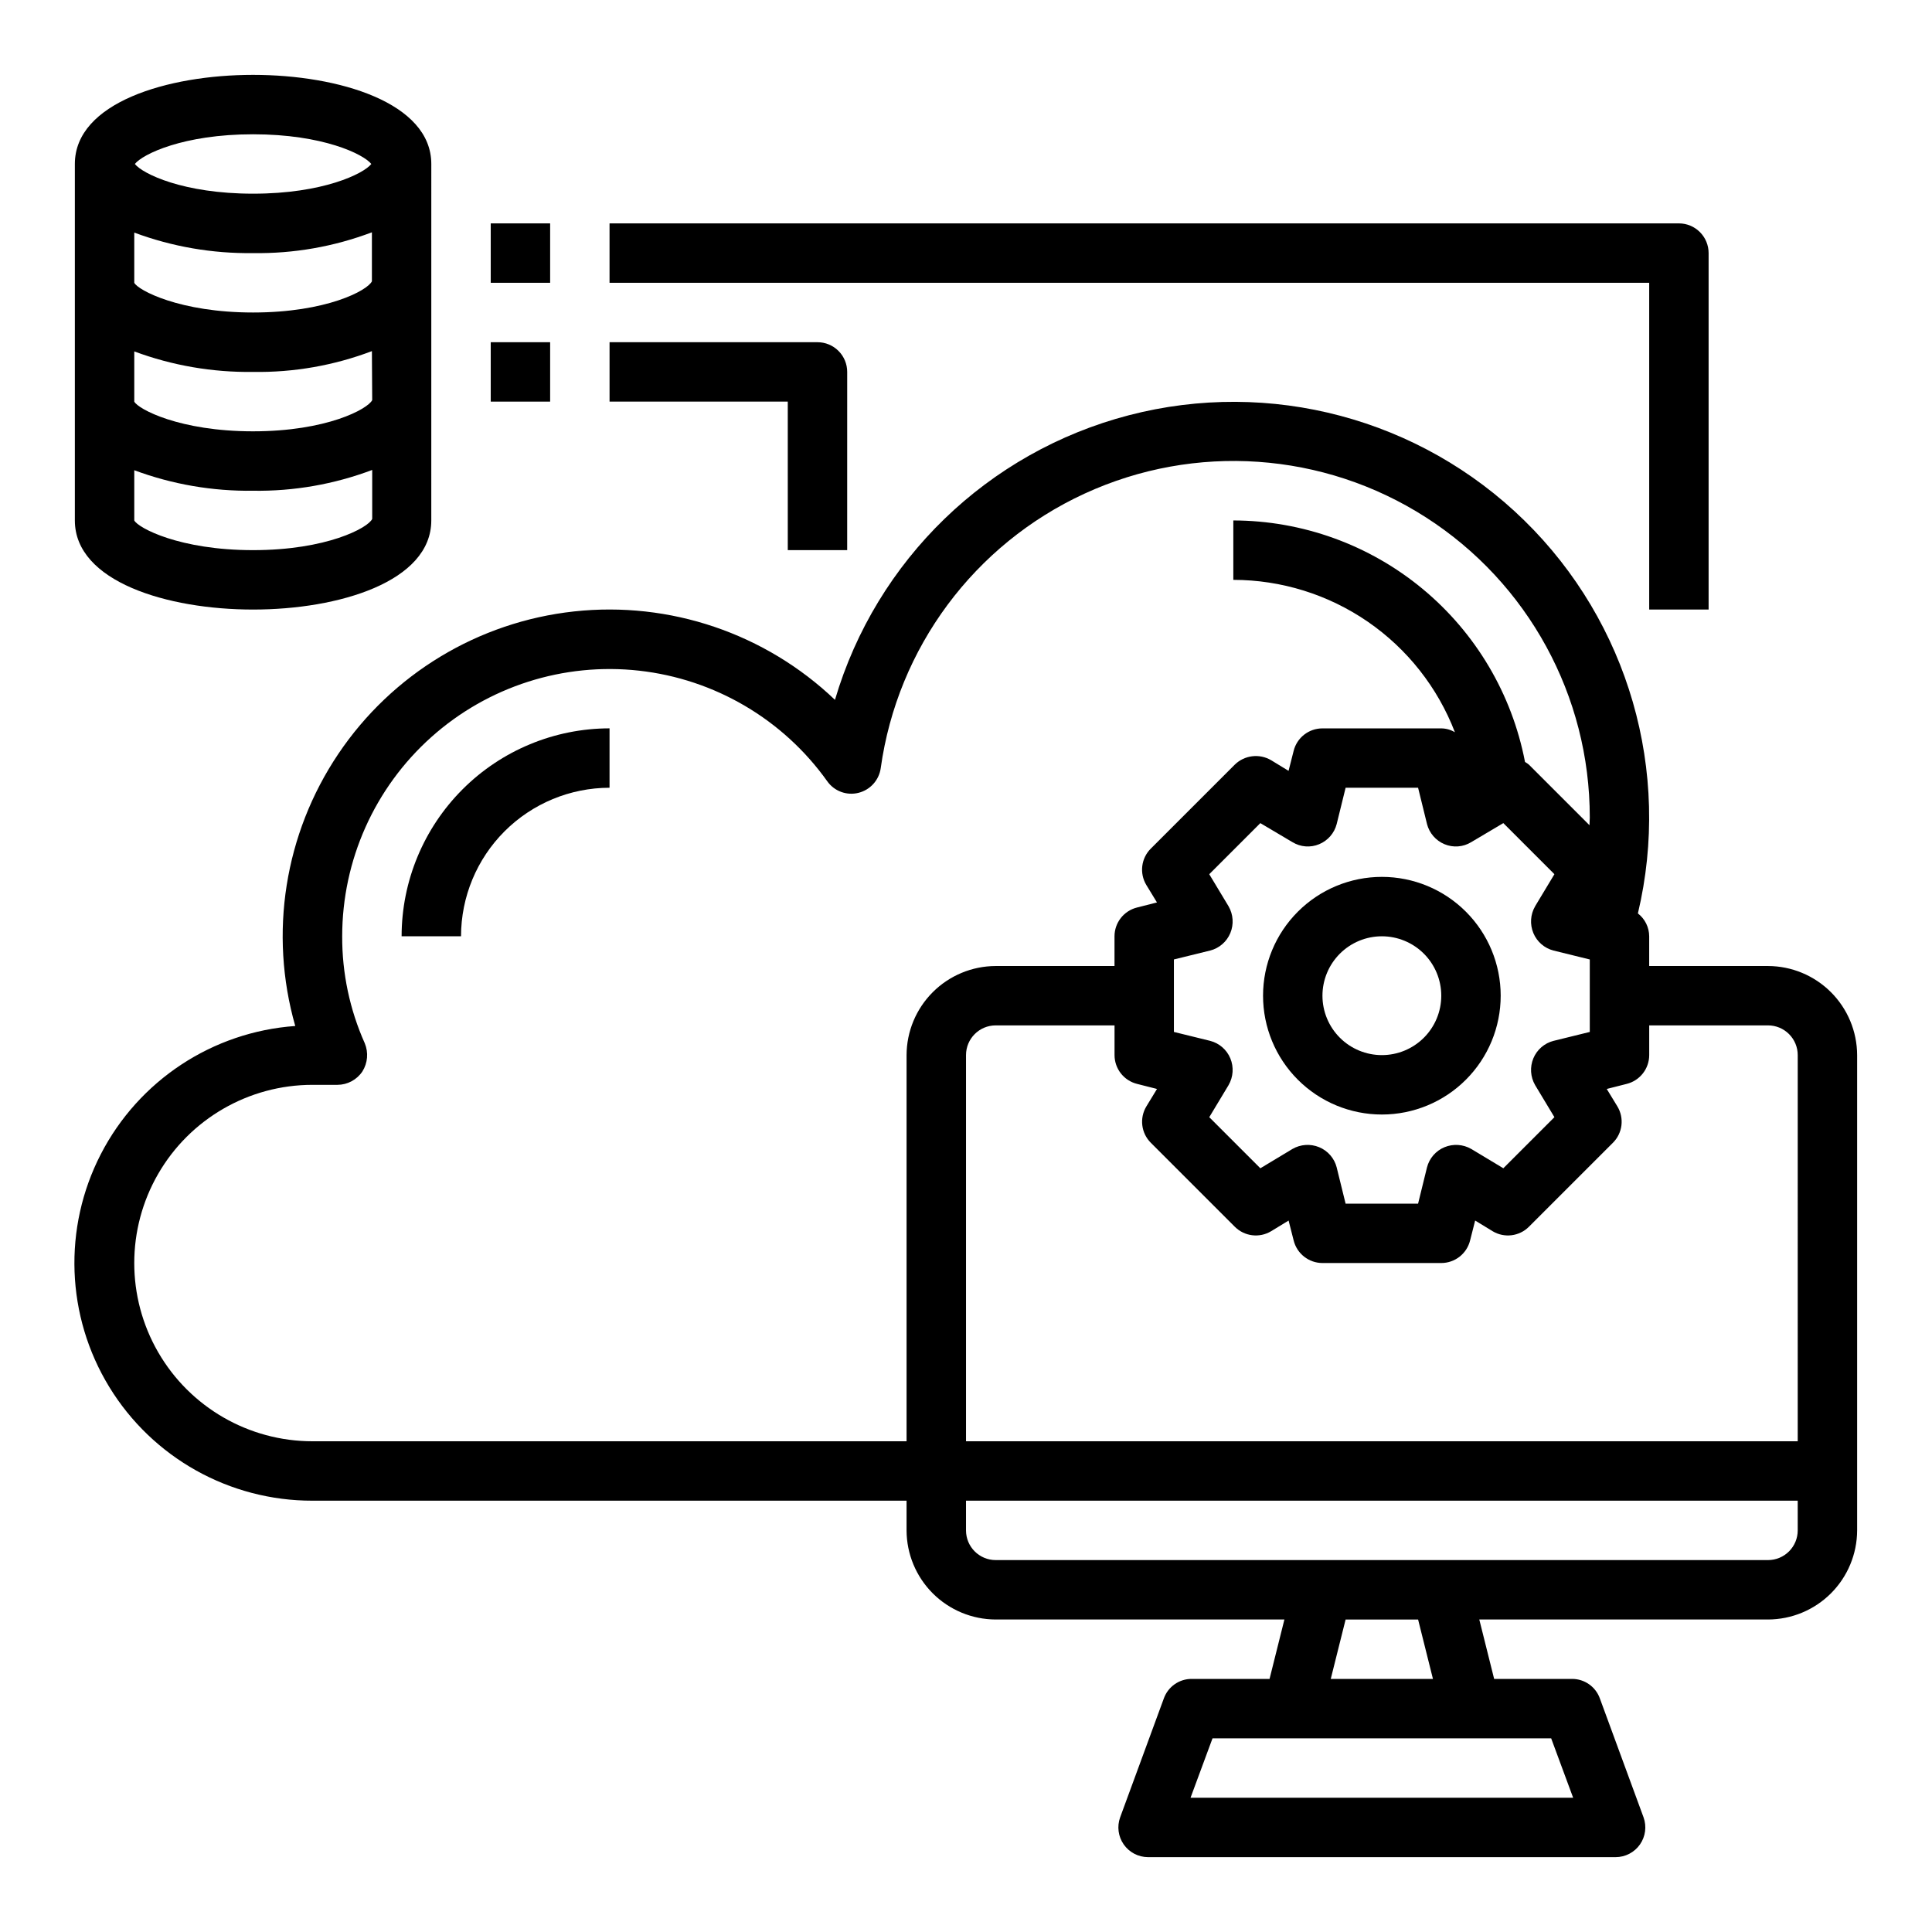
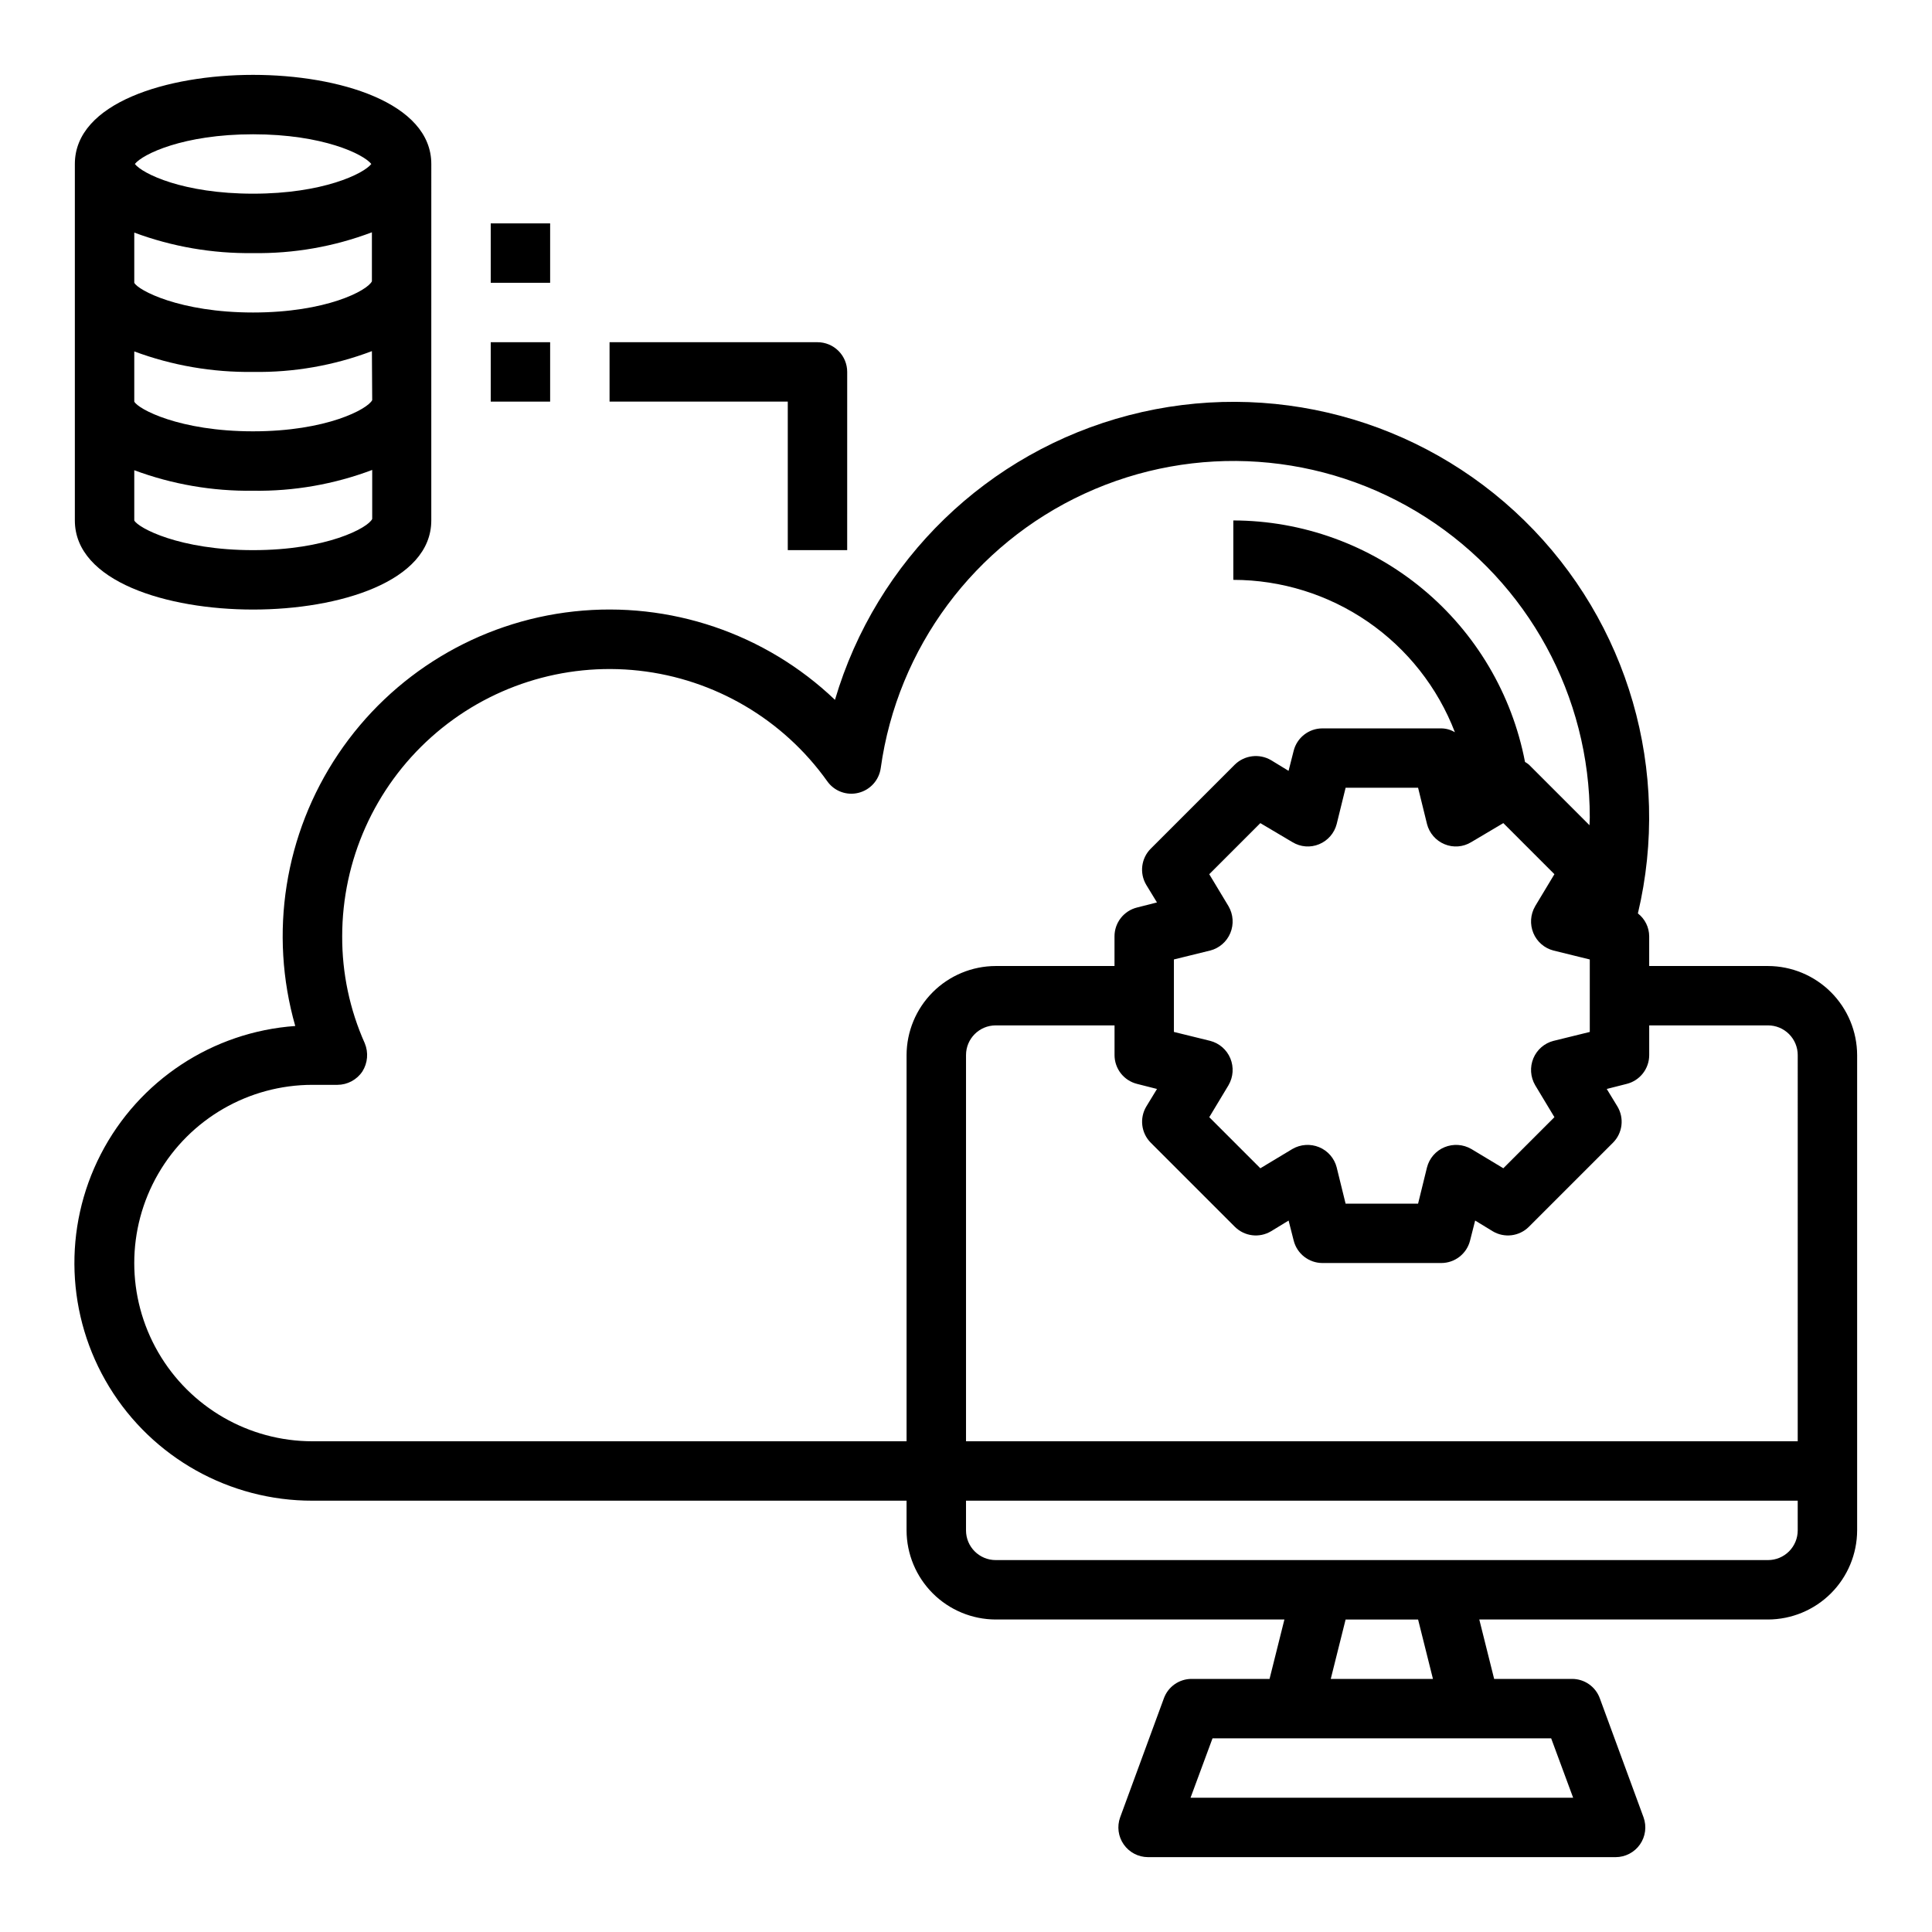
<svg xmlns="http://www.w3.org/2000/svg" fill="#000000" width="800px" height="800px" version="1.1" viewBox="144 144 512 512">
  <g>
-     <path d="m250.43 392.12h15.746c0.012-10.434 4.16-20.438 11.539-27.816s17.383-11.531 27.82-11.543v-15.742c-14.609 0.016-28.617 5.828-38.945 16.156-10.332 10.332-16.145 24.336-16.16 38.945z" />
    <path d="m612.54 400h-31.488v-7.875c-0.012-2.371-1.117-4.606-2.992-6.059 8.93-37.598-2.5-77.125-30.117-104.15-27.617-27.031-67.379-37.605-104.78-27.871-37.395 9.734-66.953 38.359-77.887 75.422-18.465-17.617-43.766-26.191-69.141-23.43-25.375 2.762-48.238 16.578-62.48 37.758-14.246 21.18-18.422 47.562-11.41 72.105-21.93 1.555-41.461 14.43-51.531 33.973-10.07 19.539-9.223 42.918 2.238 61.68 11.461 18.758 31.875 30.184 53.855 30.145h157.44v7.871c0.02 6.258 2.512 12.254 6.938 16.68 4.426 4.426 10.422 6.918 16.68 6.938h76.516l-3.938 15.742h-20.625c-3.32-0.016-6.285 2.066-7.398 5.195l-11.57 31.488c-0.875 2.414-0.516 5.098 0.957 7.199 1.473 2.098 3.875 3.348 6.441 3.352h123.91c2.562-0.004 4.969-1.254 6.441-3.352 1.473-2.102 1.828-4.785 0.957-7.199l-11.57-31.488c-1.113-3.129-4.082-5.211-7.402-5.195h-20.621l-3.938-15.742h76.516c6.258-0.02 12.254-2.512 16.68-6.938 4.422-4.426 6.918-10.422 6.938-16.68v-125.95c-0.02-6.258-2.516-12.254-6.938-16.676-4.426-4.426-10.422-6.922-16.68-6.938zm-228.29 23.613v102.34h-157.44c-16.871 0-32.465-9-40.902-23.613-8.438-14.613-8.438-32.621 0-47.234 8.438-14.613 24.031-23.613 40.902-23.613h6.613c2.656-0.008 5.137-1.336 6.613-3.543 1.414-2.242 1.648-5.031 0.629-7.481-3.981-8.914-6.019-18.574-5.981-28.34 0.004-20.152 8.59-39.352 23.613-52.785 15.02-13.438 35.051-19.84 55.082-17.609 20.027 2.234 38.16 12.891 49.852 29.305 1.859 2.633 5.144 3.852 8.266 3.07 3.117-0.77 5.453-3.356 5.906-6.535 4.426-31.883 24.797-59.312 54.039-72.77 29.238-13.457 63.324-11.086 90.422 6.289 27.098 17.375 43.473 47.359 43.445 79.547 0 0.707-0.078 1.34-0.078 2.047l-16.059-16.059h-0.004c-0.32-0.262-0.664-0.5-1.023-0.707-3.453-17.98-13.055-34.203-27.16-45.879-14.105-11.676-31.832-18.082-50.141-18.121v15.746c12.723 0.012 25.141 3.875 35.625 11.082 10.48 7.211 18.535 17.426 23.098 29.301-1.094-0.66-2.344-1.012-3.621-1.023h-31.488c-3.617 0-6.766 2.469-7.633 5.981l-1.34 5.273-4.644-2.832c-3.102-1.812-7.031-1.328-9.602 1.18l-22.277 22.277h-0.004c-2.547 2.555-3.031 6.512-1.18 9.605l2.832 4.644-5.273 1.34c-3.512 0.867-5.977 4.016-5.981 7.633v7.871l-31.488 0.004c-6.258 0.016-12.254 2.512-16.68 6.938-4.426 4.422-6.918 10.418-6.938 16.676zm166.57 7.949 5.117 8.5-13.539 13.539-8.5-5.117v0.004c-2.16-1.25-4.777-1.422-7.086-0.469-2.305 0.953-4.023 2.938-4.644 5.352l-2.359 9.605h-19.211l-2.363-9.605h0.004c-0.621-2.414-2.34-4.398-4.644-5.352-2.309-0.953-4.926-0.781-7.086 0.469l-8.5 5.117-13.539-13.539 5.117-8.5h-0.004c1.254-2.16 1.426-4.781 0.473-7.086-0.953-2.305-2.938-4.023-5.352-4.644l-9.605-2.363v-19.207l9.605-2.363v0.004c2.414-0.621 4.398-2.34 5.352-4.644 0.953-2.309 0.781-4.926-0.473-7.086l-5.117-8.5 13.539-13.539 8.5 5.039 0.004-0.004c2.137 1.312 4.773 1.52 7.086 0.551 2.305-0.953 4.023-2.938 4.644-5.352l2.363-9.605h19.207l2.363 9.605h-0.004c0.621 2.414 2.34 4.398 4.644 5.352 2.312 0.969 4.949 0.762 7.086-0.551l8.5-5.039 13.539 13.539-5.117 8.5 0.004 0.004c-1.254 2.16-1.426 4.777-0.473 7.086 0.953 2.305 2.938 4.023 5.352 4.644l9.605 2.363v19.207l-9.605 2.363v-0.004c-2.414 0.621-4.398 2.34-5.352 4.644-0.953 2.305-0.781 4.926 0.473 7.086zm4.254 173.11 5.824 15.742h-101.39l5.824-15.742zm-58.41-15.742 3.938-15.742h19.207l3.938 15.742zm123.75-39.363c0 2.09-0.828 4.09-2.305 5.566-1.477 1.477-3.477 2.305-5.566 2.305h-204.67c-4.348 0-7.871-3.523-7.871-7.871v-7.871h220.41zm0-23.617h-220.41v-102.34c0-4.348 3.523-7.871 7.871-7.871h31.488v7.871c0.004 3.617 2.469 6.769 5.981 7.637l5.273 1.34-2.832 4.644c-1.852 3.094-1.367 7.051 1.18 9.602l22.277 22.277h0.004c2.551 2.547 6.508 3.035 9.602 1.184l4.644-2.832 1.34 5.273v-0.004c0.867 3.512 4.016 5.981 7.633 5.984h31.488c3.621-0.004 6.769-2.473 7.637-5.984l1.34-5.273 4.644 2.832v0.004c3.094 1.852 7.051 1.363 9.602-1.184l22.277-22.277h0.004c2.547-2.551 3.031-6.508 1.18-9.602l-2.832-4.644 5.273-1.34c3.512-0.867 5.977-4.019 5.981-7.637v-7.871h31.488c2.09 0 4.09 0.828 5.566 2.305s2.305 3.481 2.305 5.566z" />
-     <path d="m510.21 439.36c8.352 0 16.359-3.316 22.266-9.223s9.223-13.914 9.223-22.266c0-8.352-3.316-16.359-9.223-22.266s-13.914-9.223-22.266-9.223c-8.352 0-16.359 3.316-22.266 9.223s-9.223 13.914-9.223 22.266c0 8.352 3.316 16.359 9.223 22.266s13.914 9.223 22.266 9.223zm0-47.23v-0.004c4.176 0 8.18 1.66 11.133 4.613s4.609 6.957 4.609 11.133c0 4.176-1.656 8.18-4.609 11.133s-6.957 4.609-11.133 4.609-8.18-1.656-11.133-4.609-4.613-6.957-4.613-11.133c0-4.176 1.66-8.18 4.613-11.133s6.957-4.613 11.133-4.613z" />
    <path d="m211.07 163.84c-22.75 0-47.234 7.402-47.234 23.617v94.465c0 16.215 24.48 23.617 47.23 23.617s47.23-7.398 47.23-23.617l0.004-94.465c0-16.215-24.48-23.617-47.23-23.617zm0 15.746c18.5 0 29.285 5.273 31.332 7.871-2.047 2.598-12.832 7.871-31.332 7.871s-29.285-5.273-31.332-7.871c2.047-2.598 12.832-7.871 31.332-7.871zm-31.488 26.055c10.07 3.742 20.746 5.582 31.488 5.434 10.75 0.164 21.434-1.707 31.488-5.512v12.988c-1.18 2.441-12.043 8.266-31.488 8.266-19.445 0-30.465-5.902-31.488-7.871zm63.055 75.887c-1.102 2.363-12.043 8.266-31.566 8.266-19.523 0-30.465-5.902-31.488-7.871v-13.305c10.07 3.742 20.746 5.582 31.488 5.434 10.773 0.164 21.484-1.707 31.566-5.512zm-31.566-23.223c-19.523 0-30.465-5.902-31.488-7.871v-13.305c10.07 3.742 20.746 5.582 31.488 5.434 10.75 0.172 21.434-1.699 31.488-5.512l0.078 12.988c-1.18 2.363-12.043 8.266-31.566 8.266z" />
    <path d="m274.05 234.69h15.742v15.742h-15.742z" />
    <path d="m274.05 203.2h15.742v15.742h-15.742z" />
    <path d="m352.77 289.79h15.742l0.004-47.23c0-2.09-0.832-4.09-2.309-5.566-1.477-1.477-3.477-2.305-5.566-2.305h-55.102v15.742h47.23z" />
-     <path d="m596.8 211.07v94.465h-15.746v-86.594h-275.52v-15.742h283.39c2.09 0 4.09 0.828 5.566 2.305 1.477 1.477 2.309 3.477 2.309 5.566z" />
  </g>
</svg>